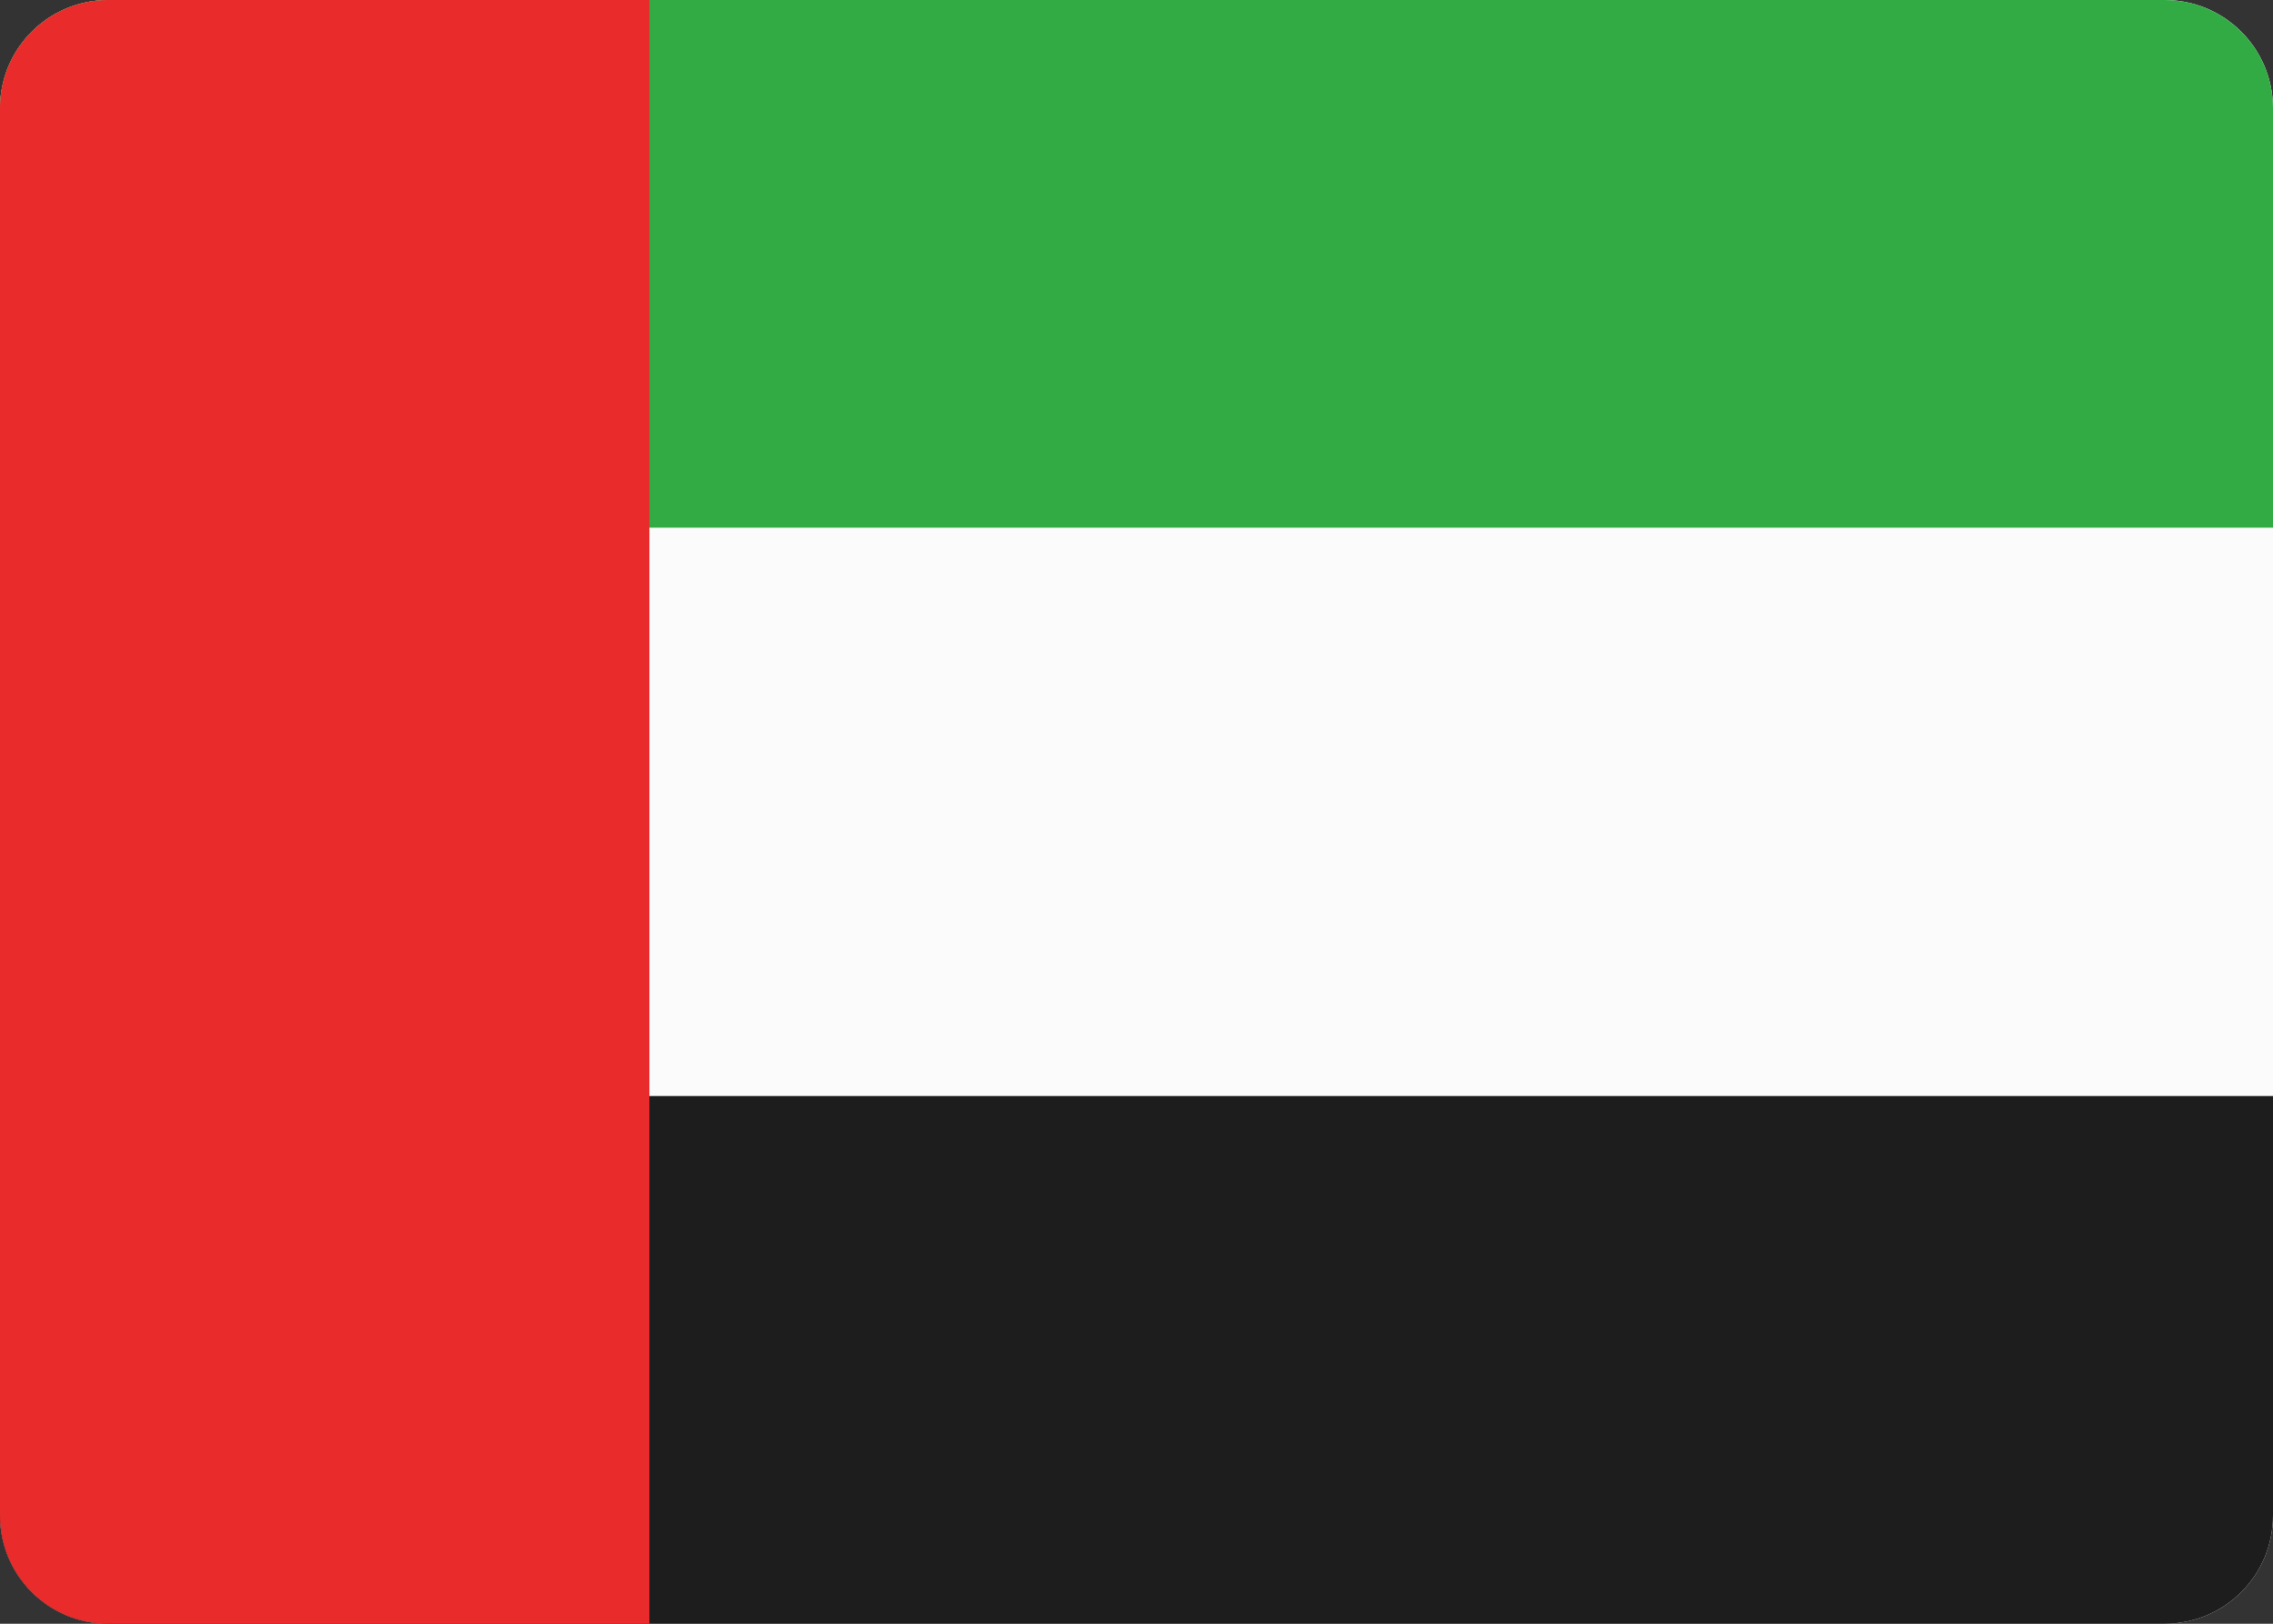
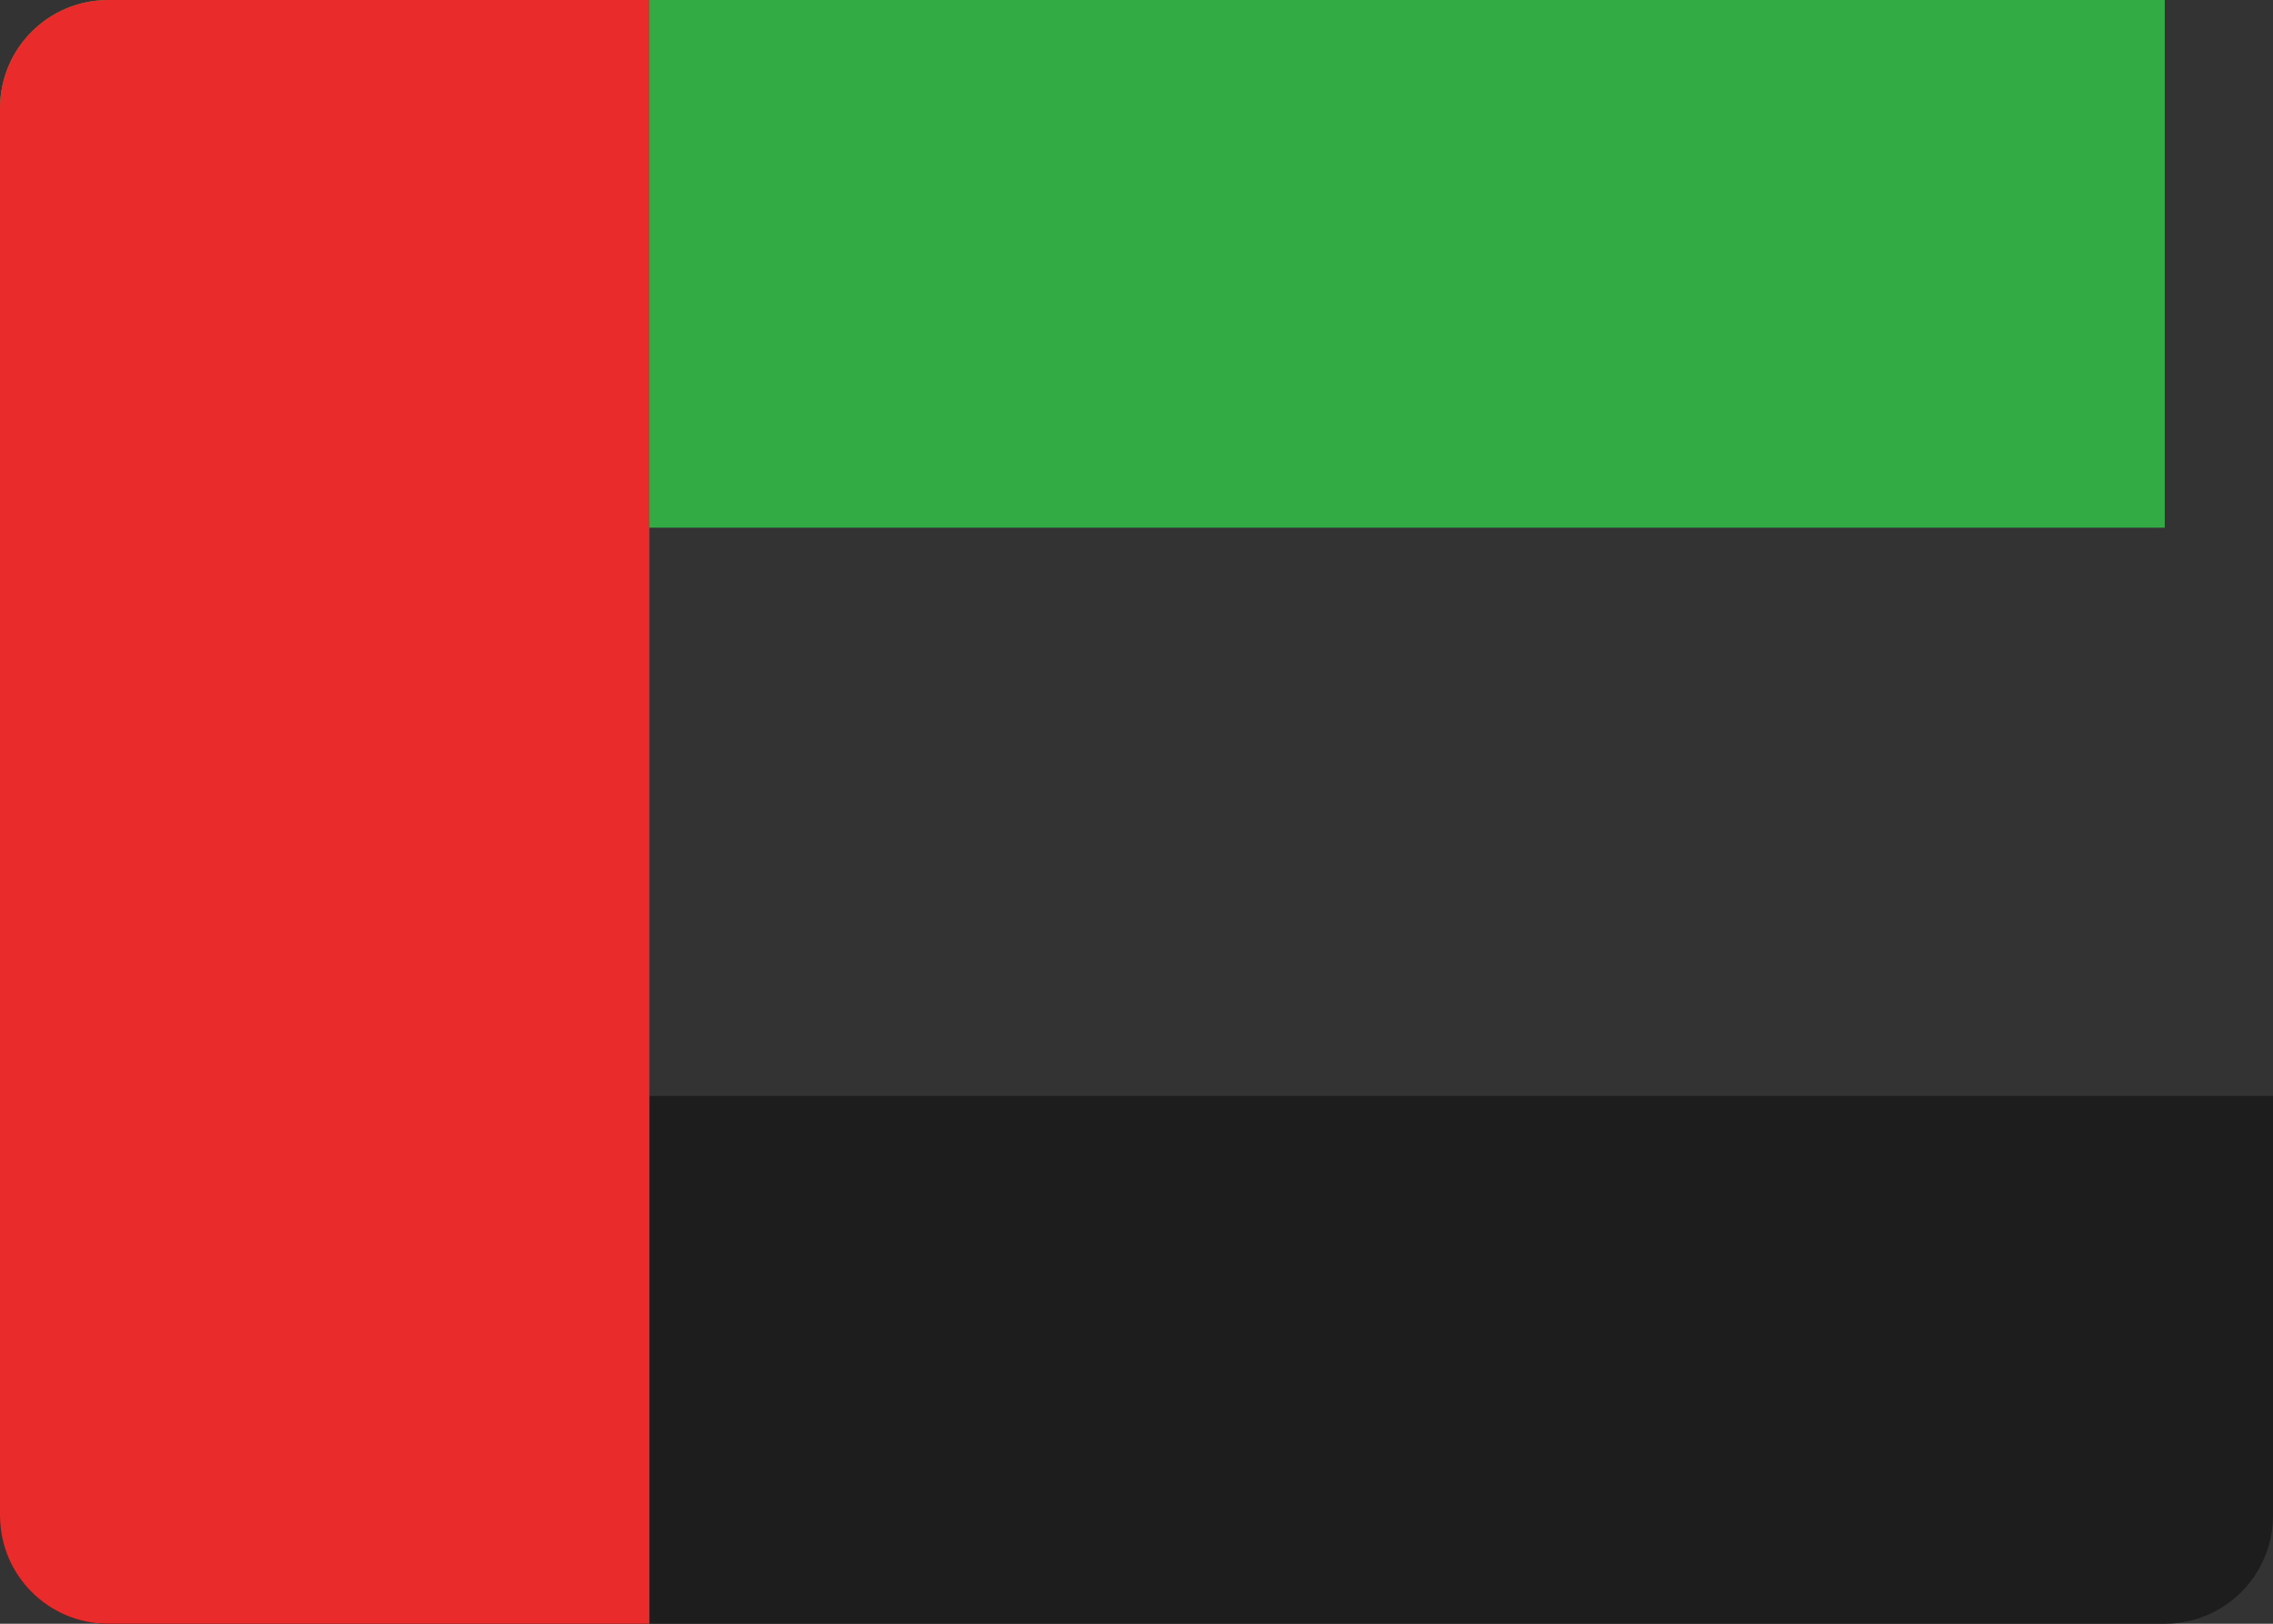
<svg xmlns="http://www.w3.org/2000/svg" width="42" height="30" viewBox="0 0 42 30" fill="none">
  <rect x="0" y="0" width="42" height="30" fill="#333333" stroke="none" />
-   <path d="M0 2C0 0.895 0.895 0 2 0H40C41.105 0 42 0.895 42 2V28C42 29.105 41.105 30 40 30H2C0.895 30 0 29.105 0 28V2Z" fill="#FBFBFB" />
-   <path d="M0 2C0 0.895 0.895 0 2 0H40C41.105 0 42 0.895 42 2V9.75H2C0.895 9.75 0 8.855 0 7.75V2Z" fill="#32AB45" />
+   <path d="M0 2C0 0.895 0.895 0 2 0H40V9.75H2C0.895 9.75 0 8.855 0 7.75V2Z" fill="#32AB45" />
  <path d="M0 22.25C0 21.145 0.895 20.25 2 20.25H42V28C42 29.105 41.105 30 40 30H2C0.895 30 0 29.105 0 28V22.25Z" fill="#1D1D1D" />
  <path d="M0 2C0 0.895 0.895 0 2 0H12V30H2C0.895 30 0 29.105 0 28V2Z" fill="#E92B2B" />
</svg>